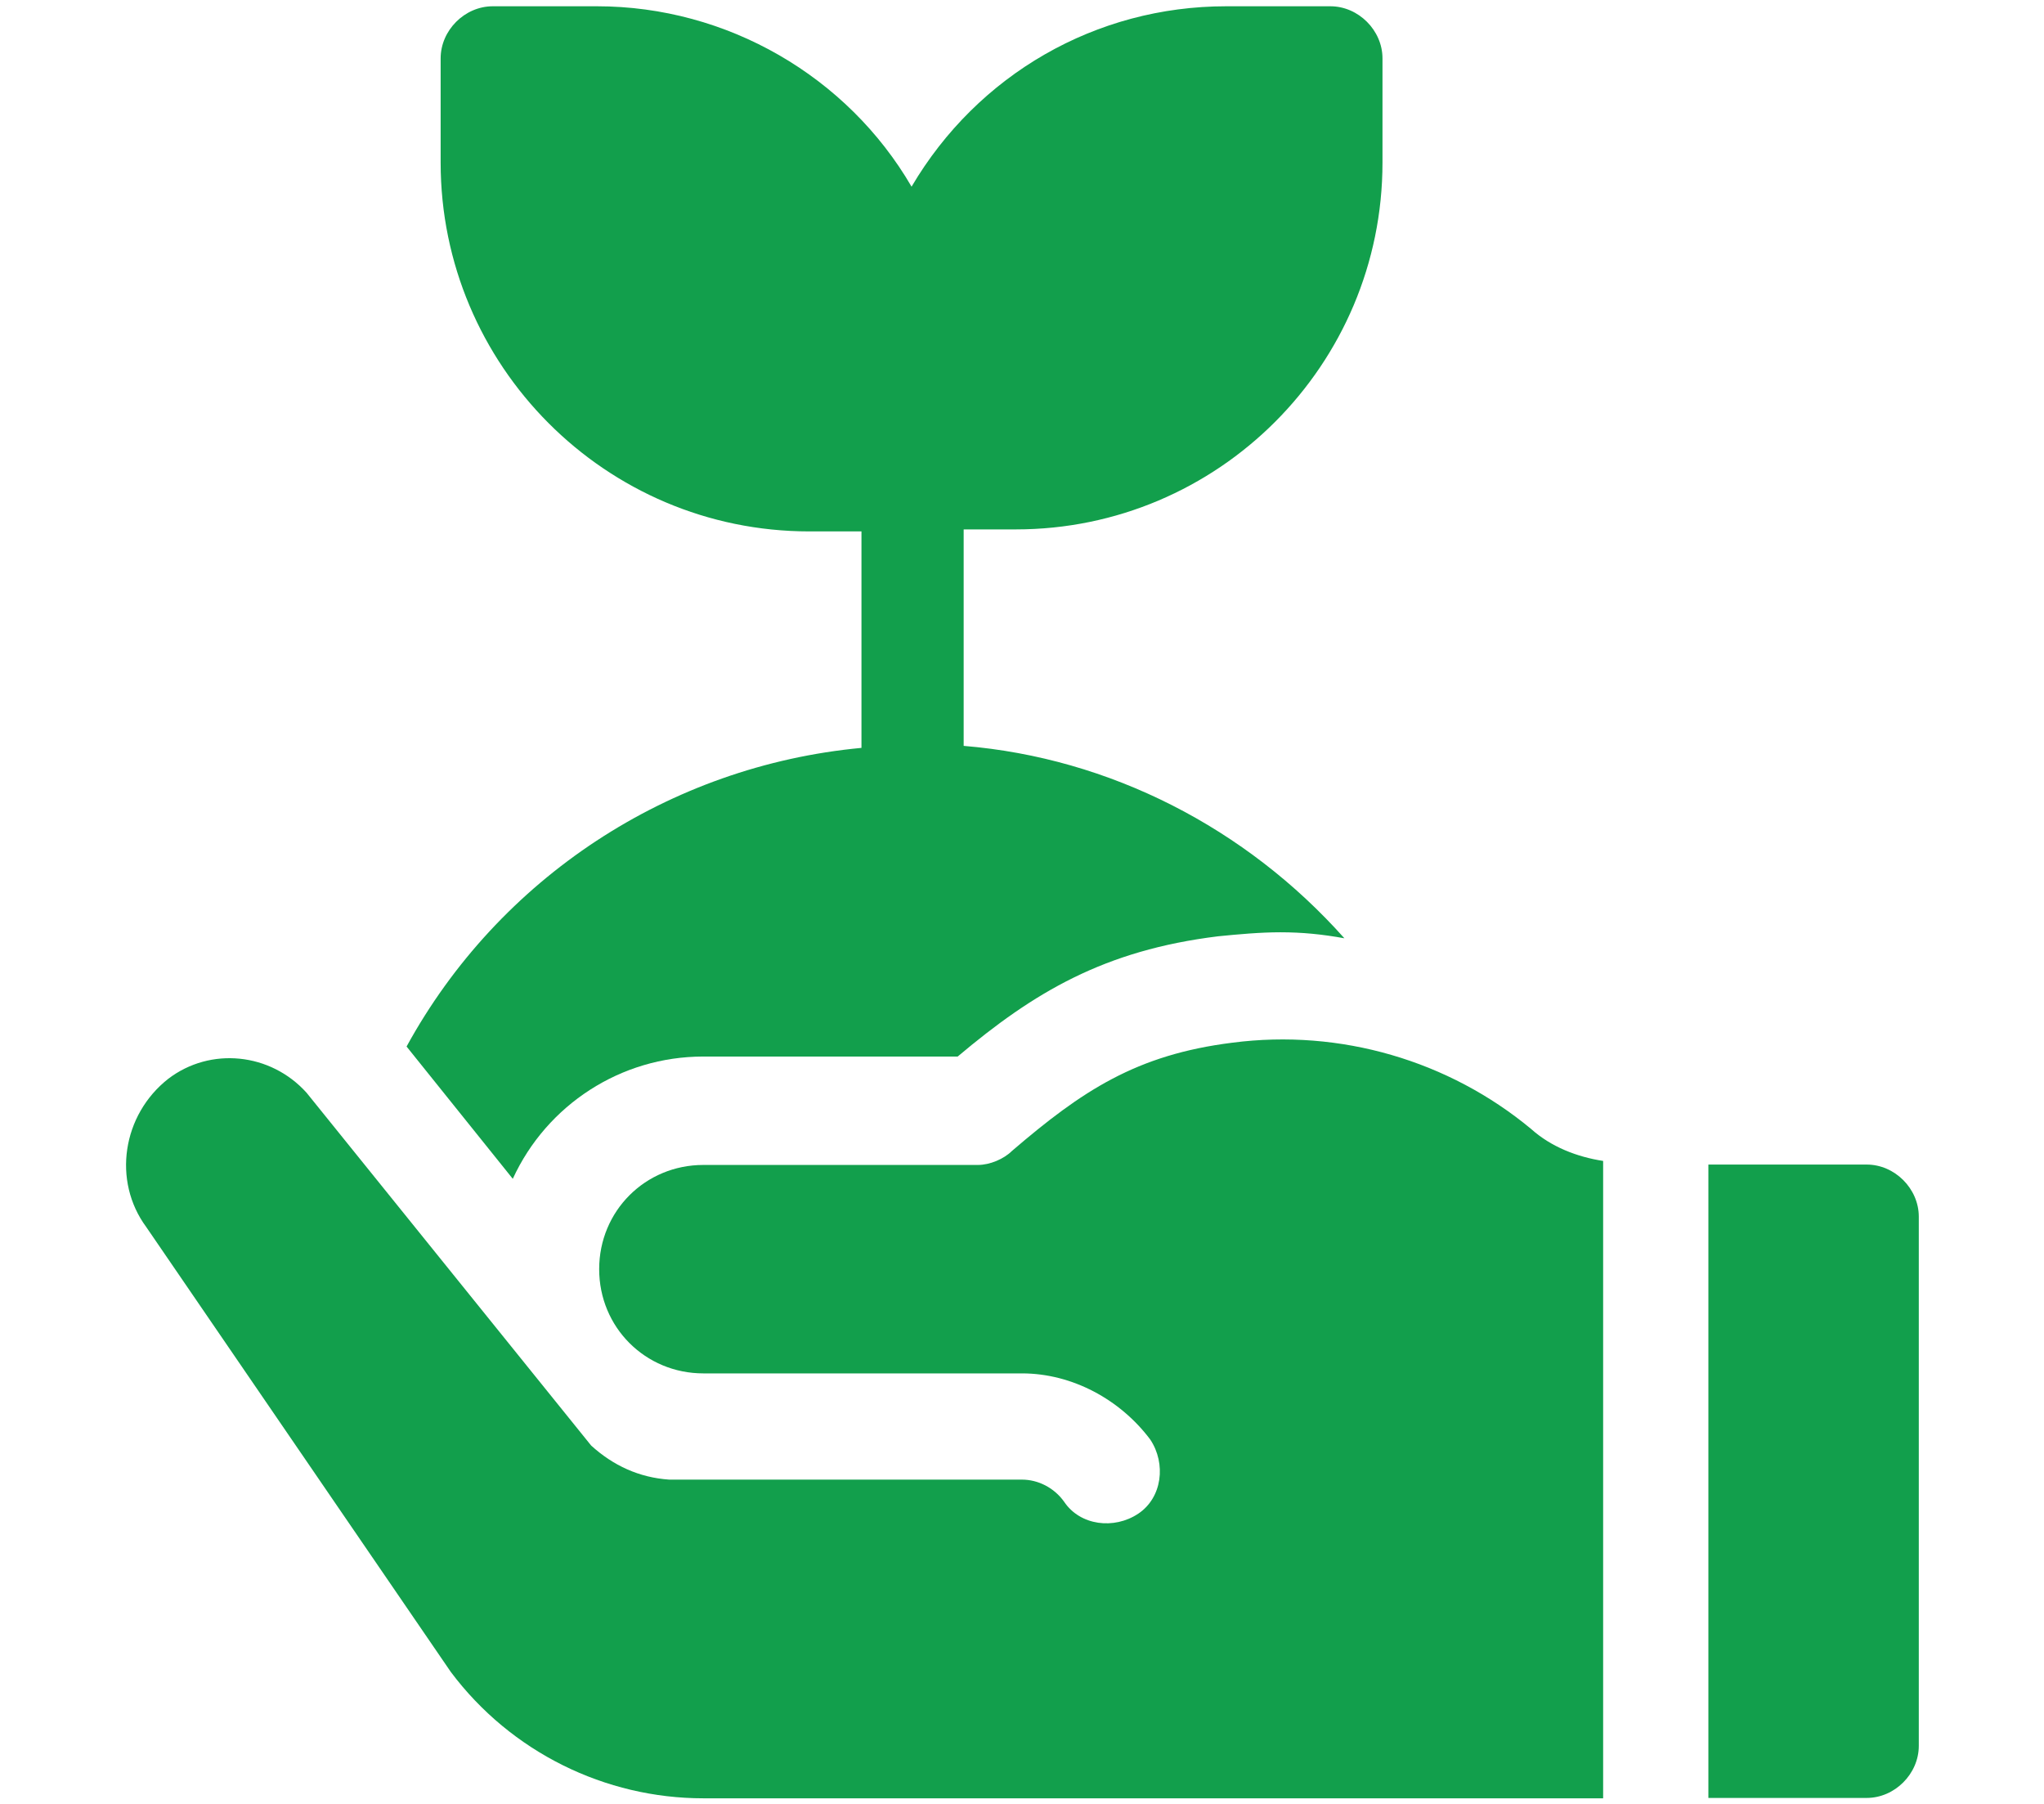
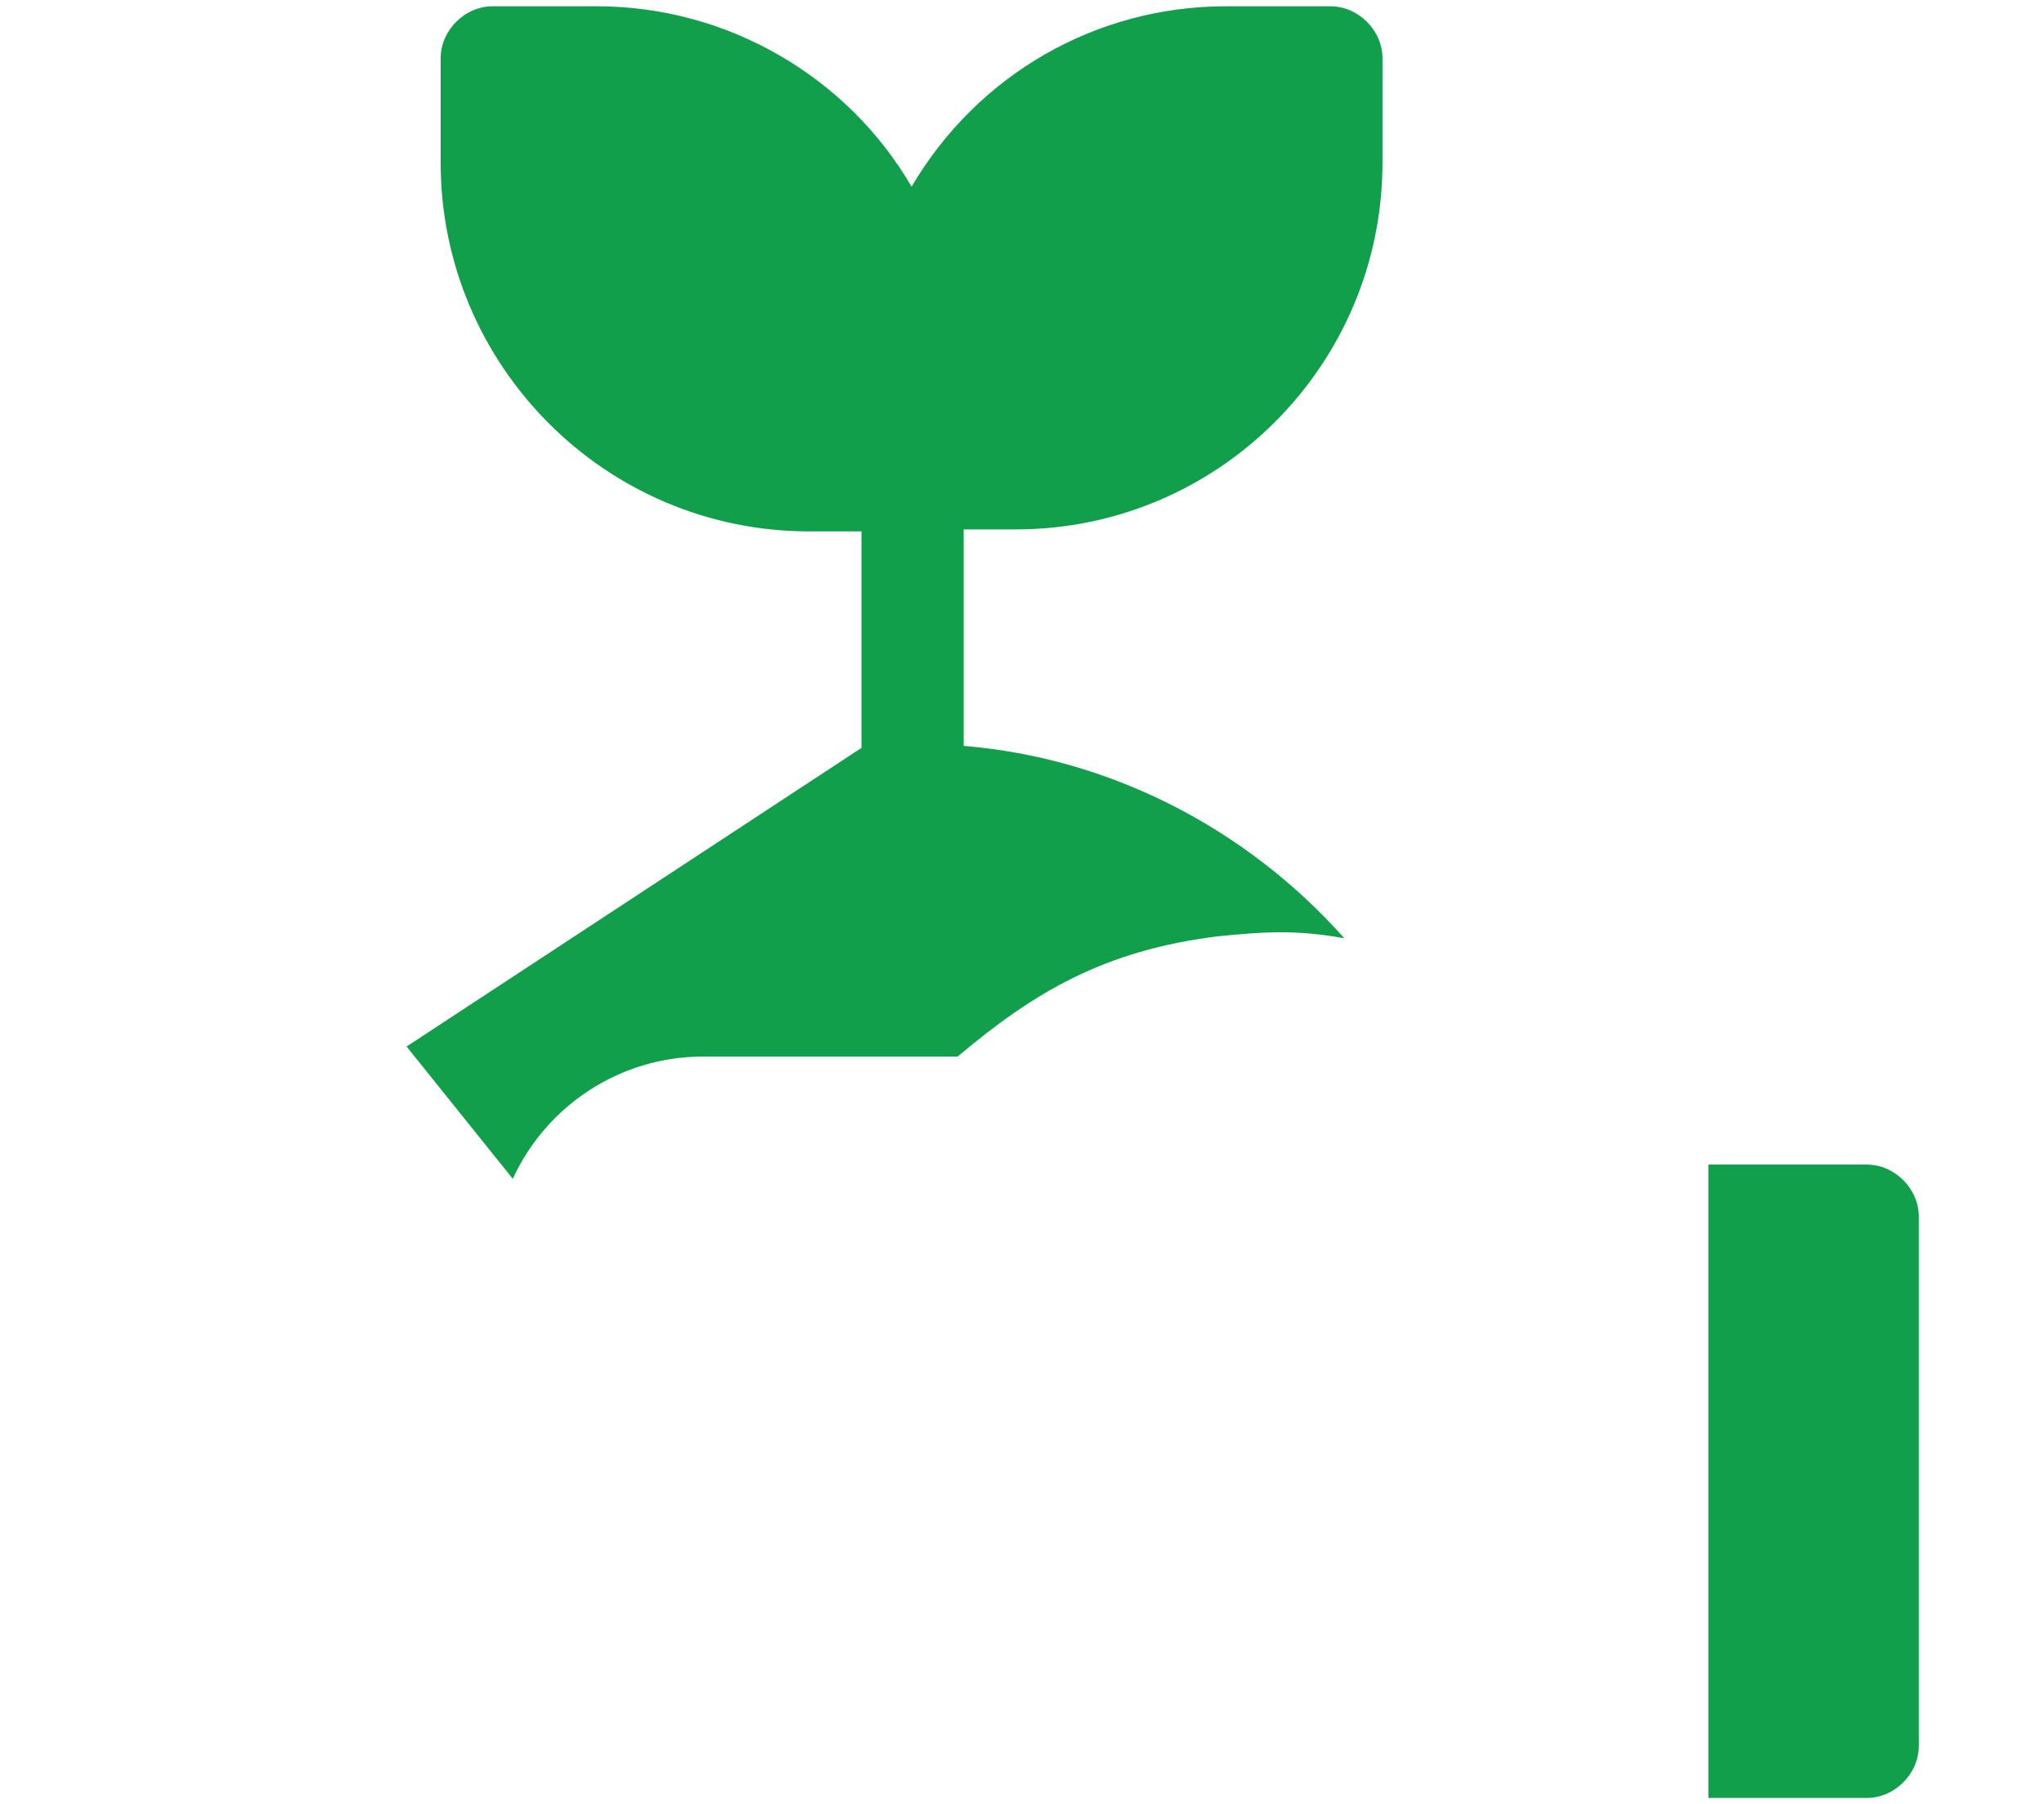
<svg xmlns="http://www.w3.org/2000/svg" version="1.1" x="0px" y="0px" viewBox="0 0 102 90" width="102" height="90" style="enable-background:new 0 0 102 90;" xml:space="preserve">
  <style type="text/css">
	.st0{opacity:0;fill:#FFFFFF;}
	.st1{fill:#129F4C;}
</style>
  <g id="Layer_2">
-     <rect x="0.3" y="0.2" class="st0" width="101.3" height="89.6" />
-   </g>
+     </g>
  <g id="Layer_1">
    <g transform="translate(12 9.013)">
      <g transform="translate(14.089)">
-         <path class="st1" d="M16.9,28.3V17.5h-2.6C4.1,17.5-4.1,9.2-4.1-0.9v-5.2c0-1.4,1.2-2.6,2.6-2.6c0,0,0,0,0,0h5.2     c6.5,0,12.5,3.5,15.7,9c3.3-5.6,9.2-9,15.7-9h5.2c1.4,0,2.6,1.2,2.6,2.6c0,0,0,0,0,0v5.2c0,10.1-8.2,18.3-18.3,18.3h-2.6v10.8     c7.3,0.6,14.1,4.1,19,9.6c-1.1-0.2-2.1-0.3-3.2-0.3c-1,0-2.1,0.1-3.1,0.2c-5.7,0.7-9.2,2.8-13,6H9c-4.1,0-7.8,2.4-9.5,6.1     l-5.3-6.6C-1.2,34.8,7.3,29.2,16.9,28.3z" />
+         <path class="st1" d="M16.9,28.3V17.5h-2.6C4.1,17.5-4.1,9.2-4.1-0.9v-5.2c0-1.4,1.2-2.6,2.6-2.6c0,0,0,0,0,0h5.2     c6.5,0,12.5,3.5,15.7,9c3.3-5.6,9.2-9,15.7-9h5.2c1.4,0,2.6,1.2,2.6,2.6c0,0,0,0,0,0v5.2c0,10.1-8.2,18.3-18.3,18.3h-2.6v10.8     c7.3,0.6,14.1,4.1,19,9.6c-1.1-0.2-2.1-0.3-3.2-0.3c-1,0-2.1,0.1-3.1,0.2c-5.7,0.7-9.2,2.8-13,6H9c-4.1,0-7.8,2.4-9.5,6.1     l-5.3-6.6z" />
      </g>
      <g transform="translate(0 51.908)">
-         <path class="st1" d="M-3.6-7.1c2.1-1.6,5.1-1.3,6.9,0.7l14.2,17.6c1.1,1,2.4,1.6,3.9,1.7H39c0.8,0,1.6,0.4,2.1,1.1     c0.8,1.2,2.5,1.4,3.7,0.6c1.2-0.8,1.4-2.5,0.6-3.7l0,0c-1.5-2-3.9-3.3-6.4-3.3H23.1c-2.9,0-5.2-2.3-5.2-5.2     c0-2.9,2.3-5.2,5.2-5.2h13.7c0.6,0,1.3-0.3,1.7-0.7c3.5-3,6.2-4.8,11-5.4h0C54.9-9.6,60.3-8,64.4-4.6c1,0.9,2.3,1.4,3.6,1.6v31.8     H23.1c-4.9,0-9.6-2.3-12.6-6.3L-4.7,0.3C-6.4-2-5.9-5.3-3.6-7.1C-3.6-7.1-3.6-7.1-3.6-7.1z" />
-       </g>
+         </g>
      <g transform="translate(79.452 58.189)">
        <g transform="translate(0)">
          <path class="st1" d="M1.7-9.1c1.4,0,2.6,1.2,2.6,2.6v26.4c0,1.4-1.2,2.6-2.6,2.6h-7.9V-9.1H1.7z" />
        </g>
      </g>
    </g>
  </g>
</svg>